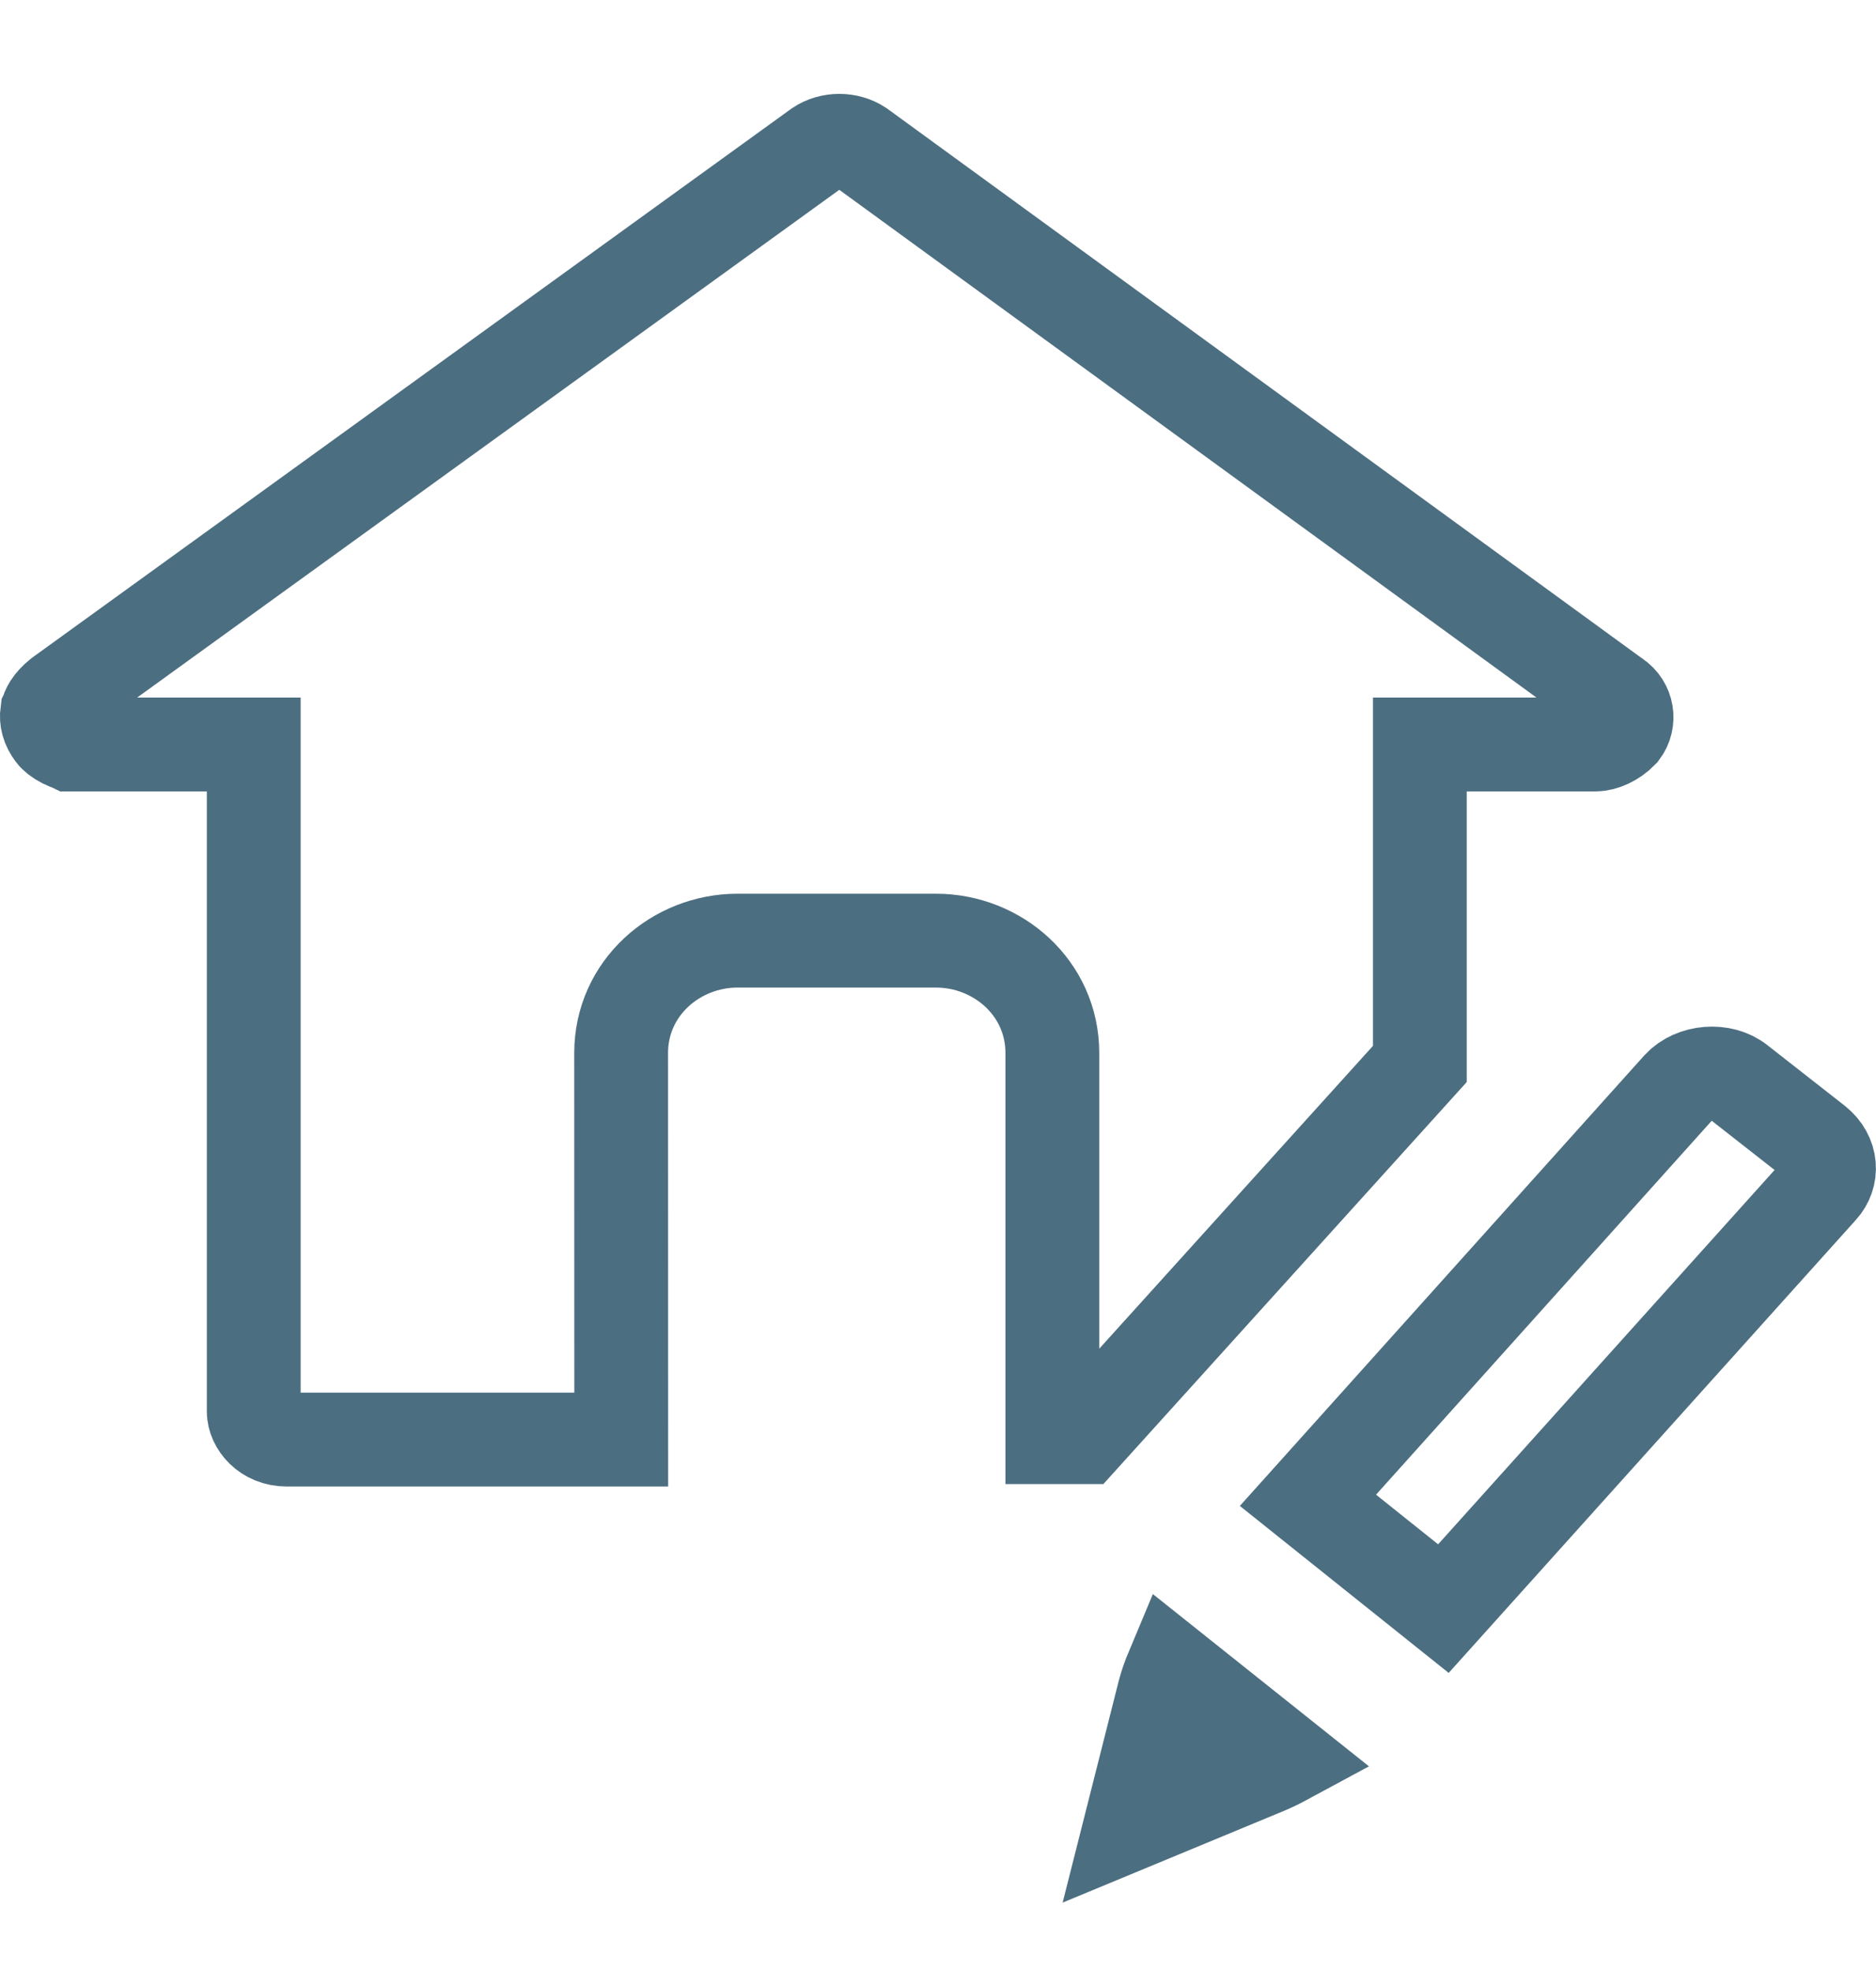
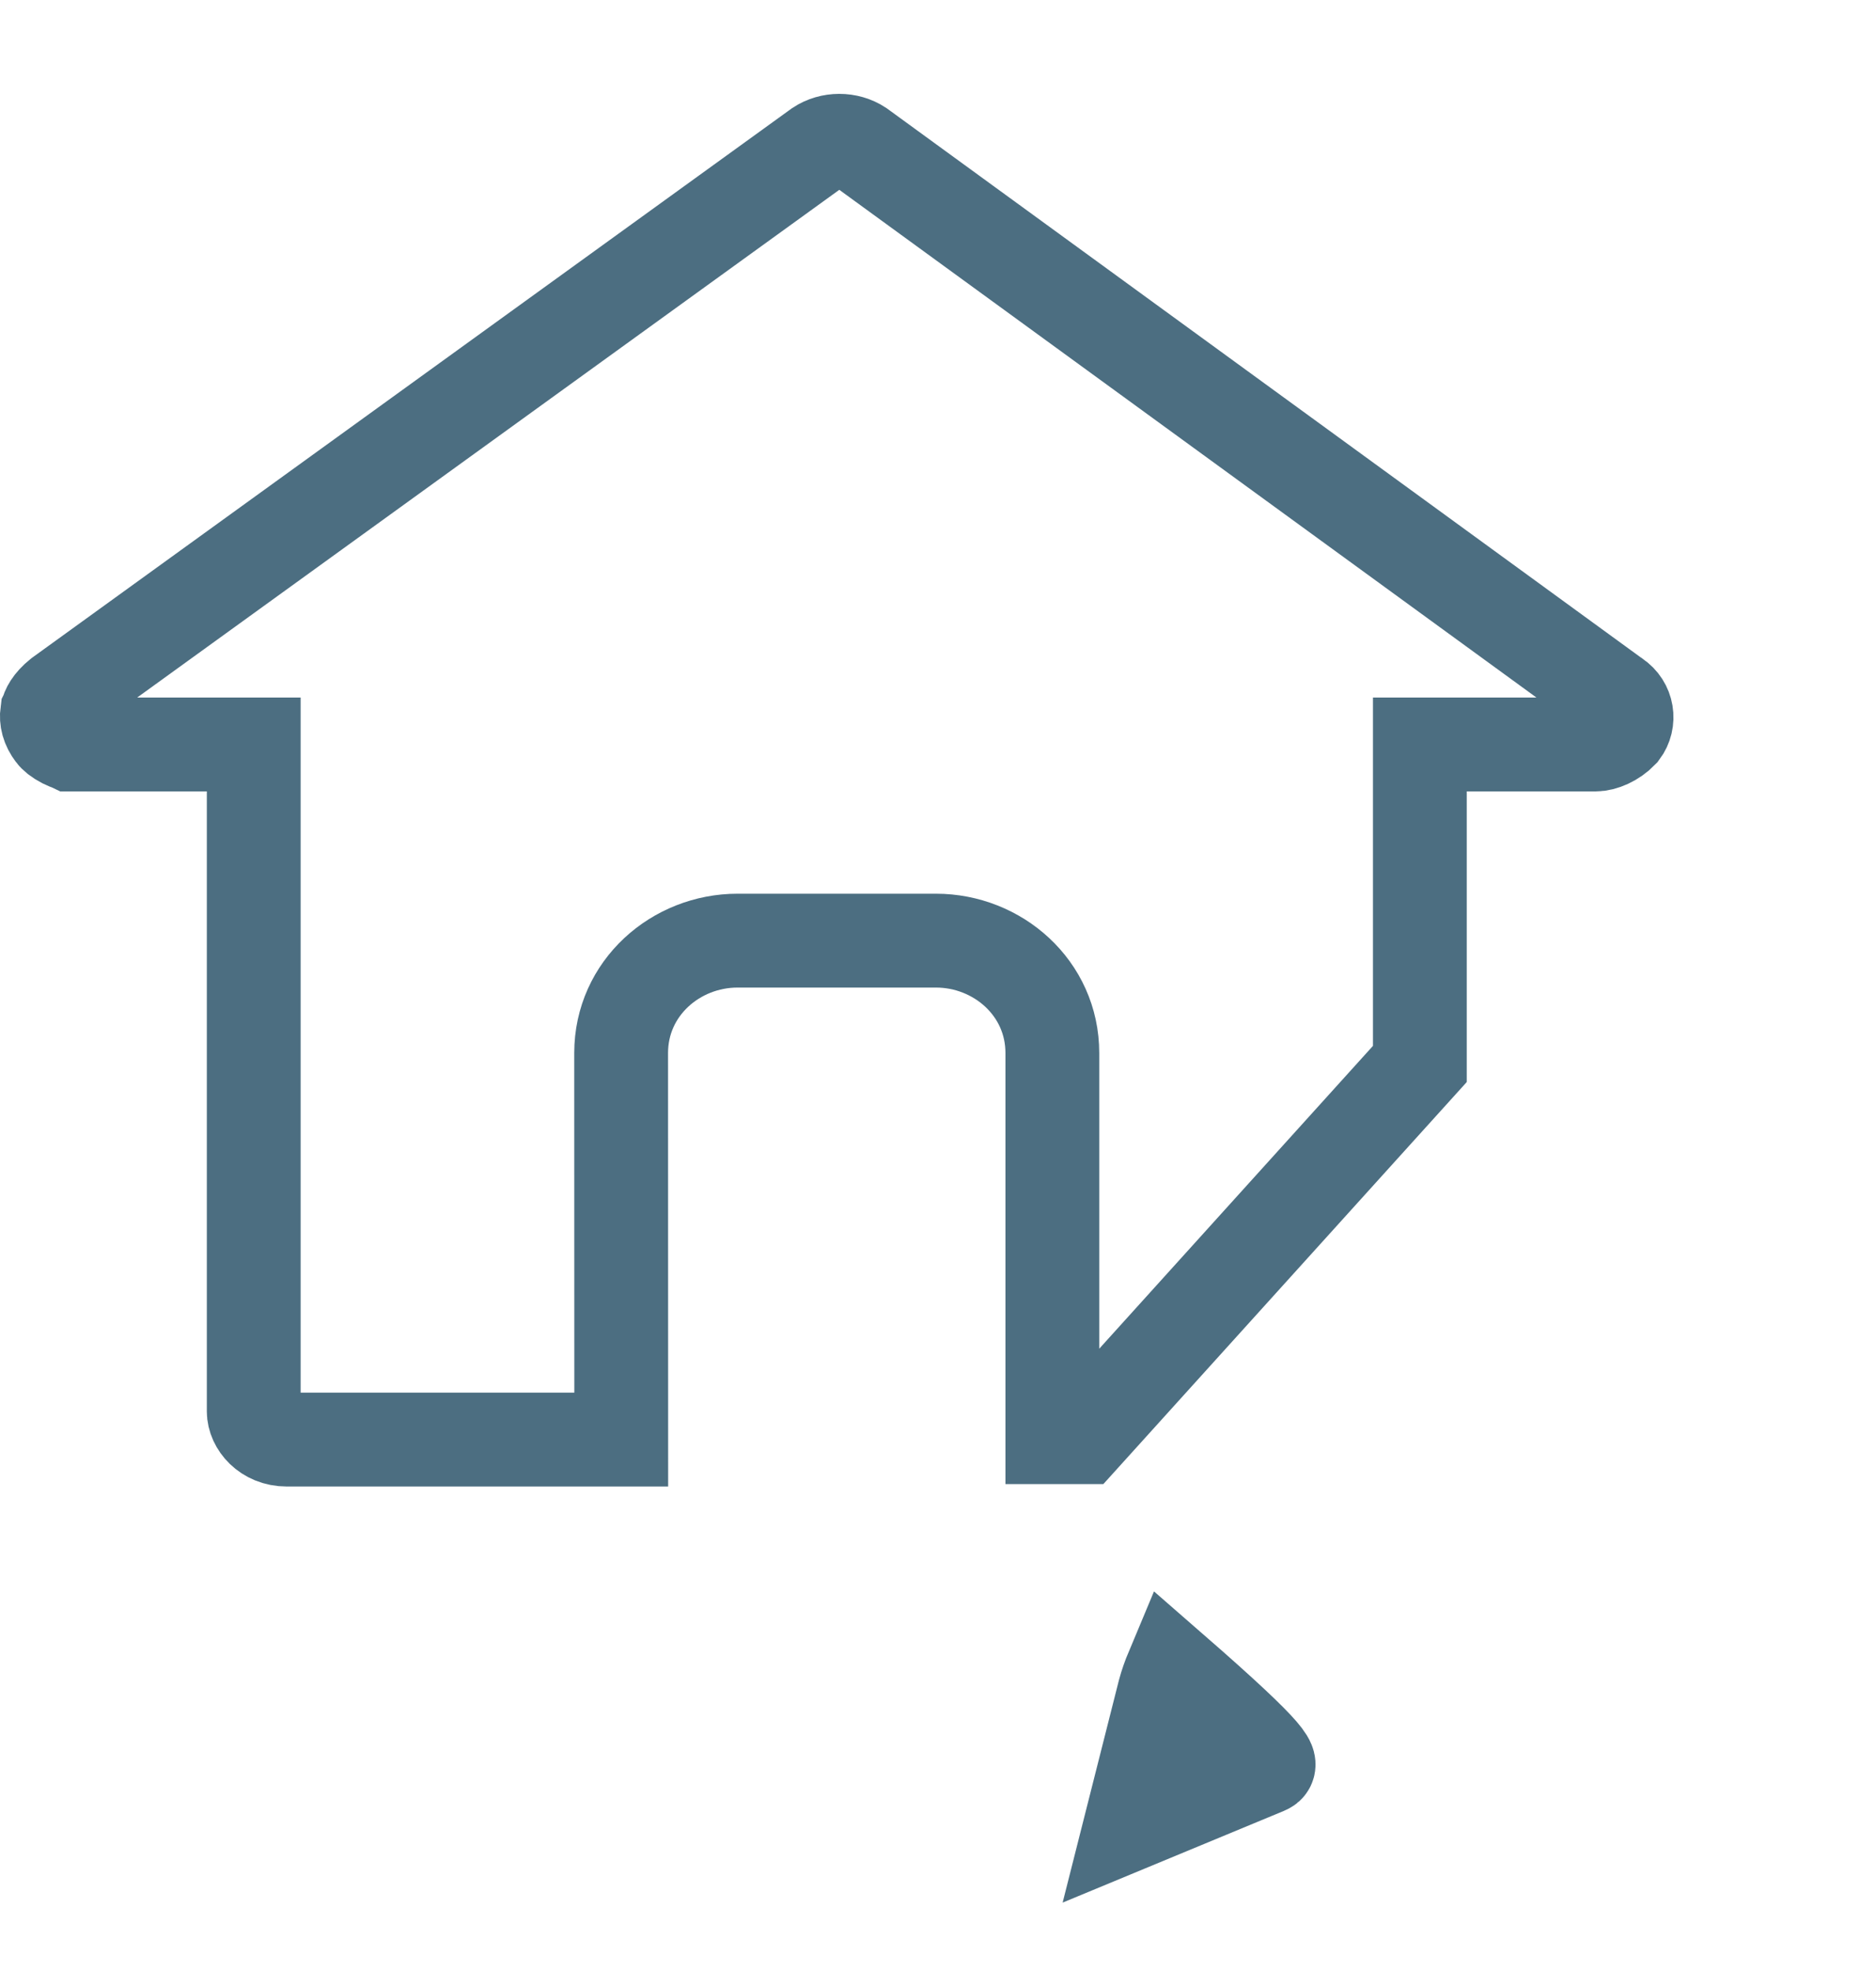
<svg xmlns="http://www.w3.org/2000/svg" width="20" height="21" viewBox="0 0 20 21" fill="none">
  <g opacity="0.7">
-     <path d="M12.058 19.428L12.413 18.026C12.434 17.948 12.462 17.868 12.496 17.787L13.691 18.739C13.628 18.773 13.561 18.805 13.492 18.834L12.058 19.428Z" stroke="#00304B" />
-     <path d="M18.536 11.531L18.536 11.531L18.541 11.535L19.36 12.176L19.36 12.176C19.532 12.315 19.538 12.527 19.414 12.663L19.412 12.665L15.388 17.139L13.944 15.985L17.901 11.58C18.055 11.413 18.36 11.389 18.536 11.531Z" stroke="#00304B" />
+     <path d="M12.058 19.428L12.413 18.026C12.434 17.948 12.462 17.868 12.496 17.787C13.628 18.773 13.561 18.805 13.492 18.834L12.058 19.428Z" stroke="#00304B" />
    <path d="M11.219 15.312V11.219C11.219 10.527 10.636 10.022 9.978 10.022H7.863C7.205 10.022 6.622 10.527 6.622 11.219V11.219L6.623 15.338H3.057C2.836 15.338 2.705 15.172 2.705 15.038V8.432V7.932H2.205H0.76C0.758 7.931 0.754 7.93 0.749 7.929C0.731 7.923 0.707 7.914 0.679 7.9C0.652 7.886 0.627 7.87 0.606 7.854C0.585 7.837 0.574 7.825 0.57 7.819C0.508 7.738 0.493 7.663 0.502 7.595L0.503 7.593C0.507 7.564 0.537 7.492 0.638 7.411L8.727 1.565C8.856 1.479 9.038 1.478 9.169 1.565L17.209 7.417L17.217 7.422L17.225 7.428C17.351 7.512 17.377 7.679 17.289 7.796C17.203 7.885 17.089 7.932 17.01 7.932H15.637H15.137V8.432V11.336L11.541 15.312L11.219 15.312Z" stroke="#00304B" />
  </g>
</svg>